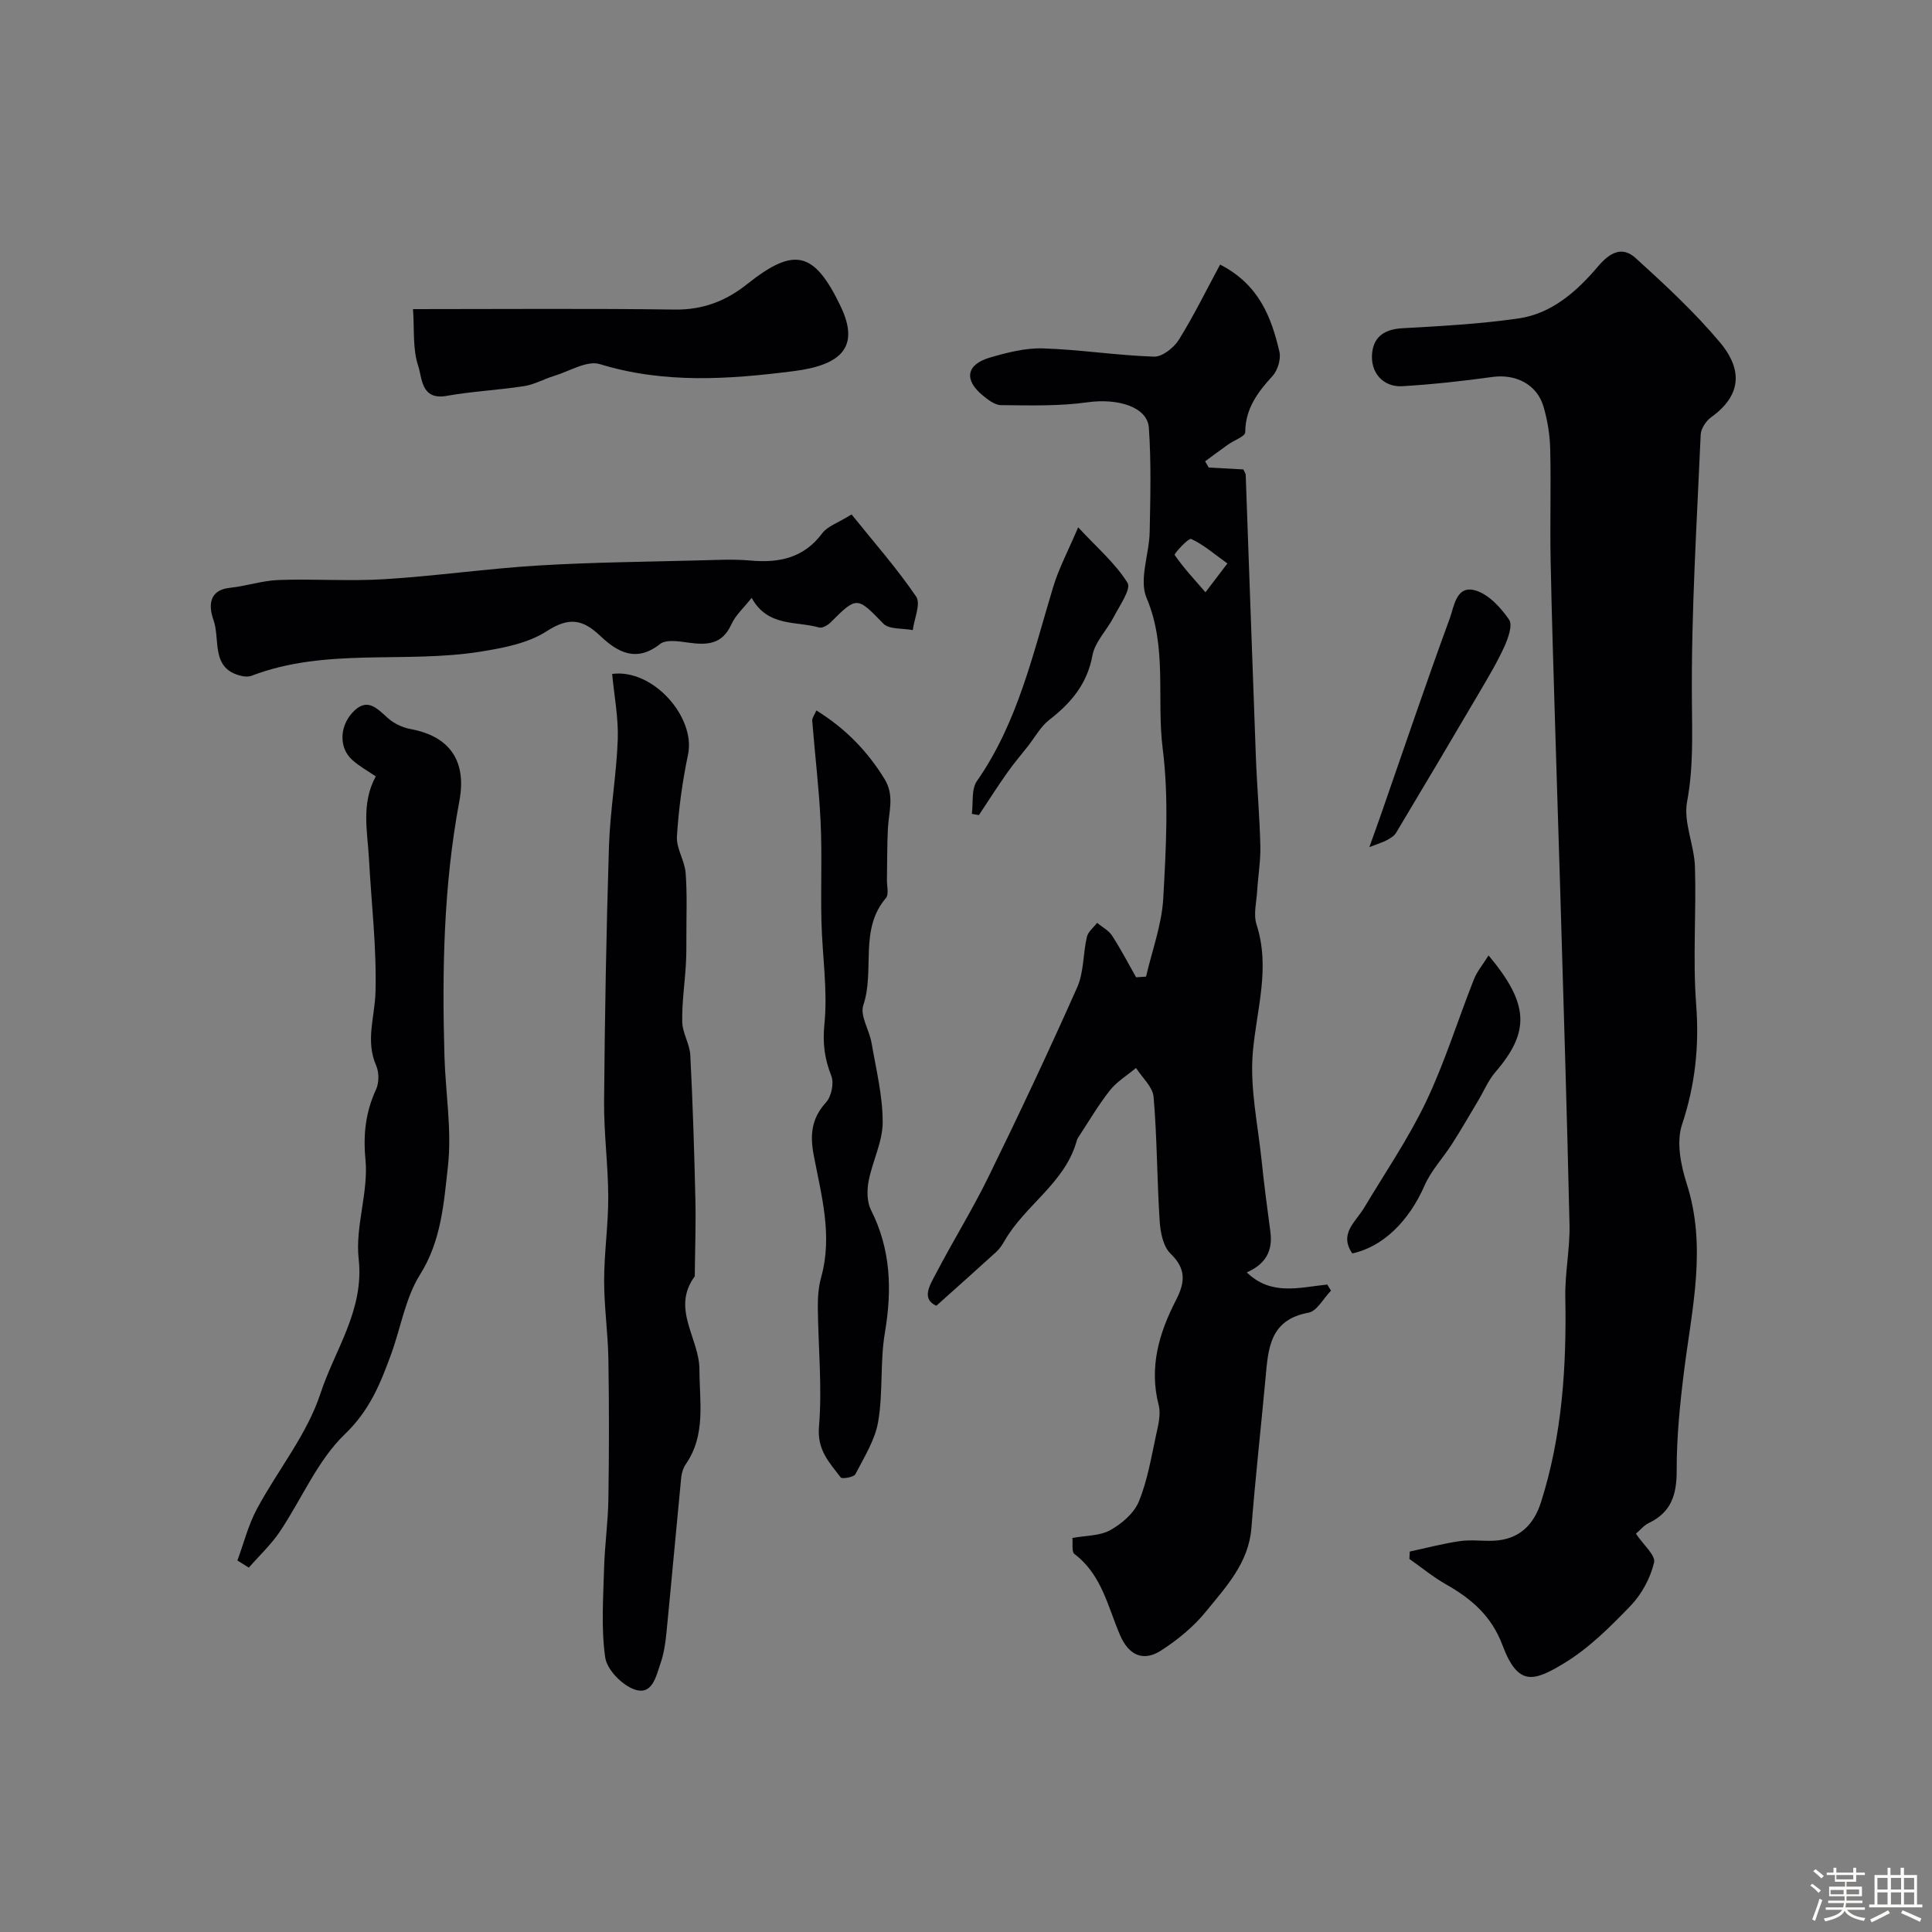
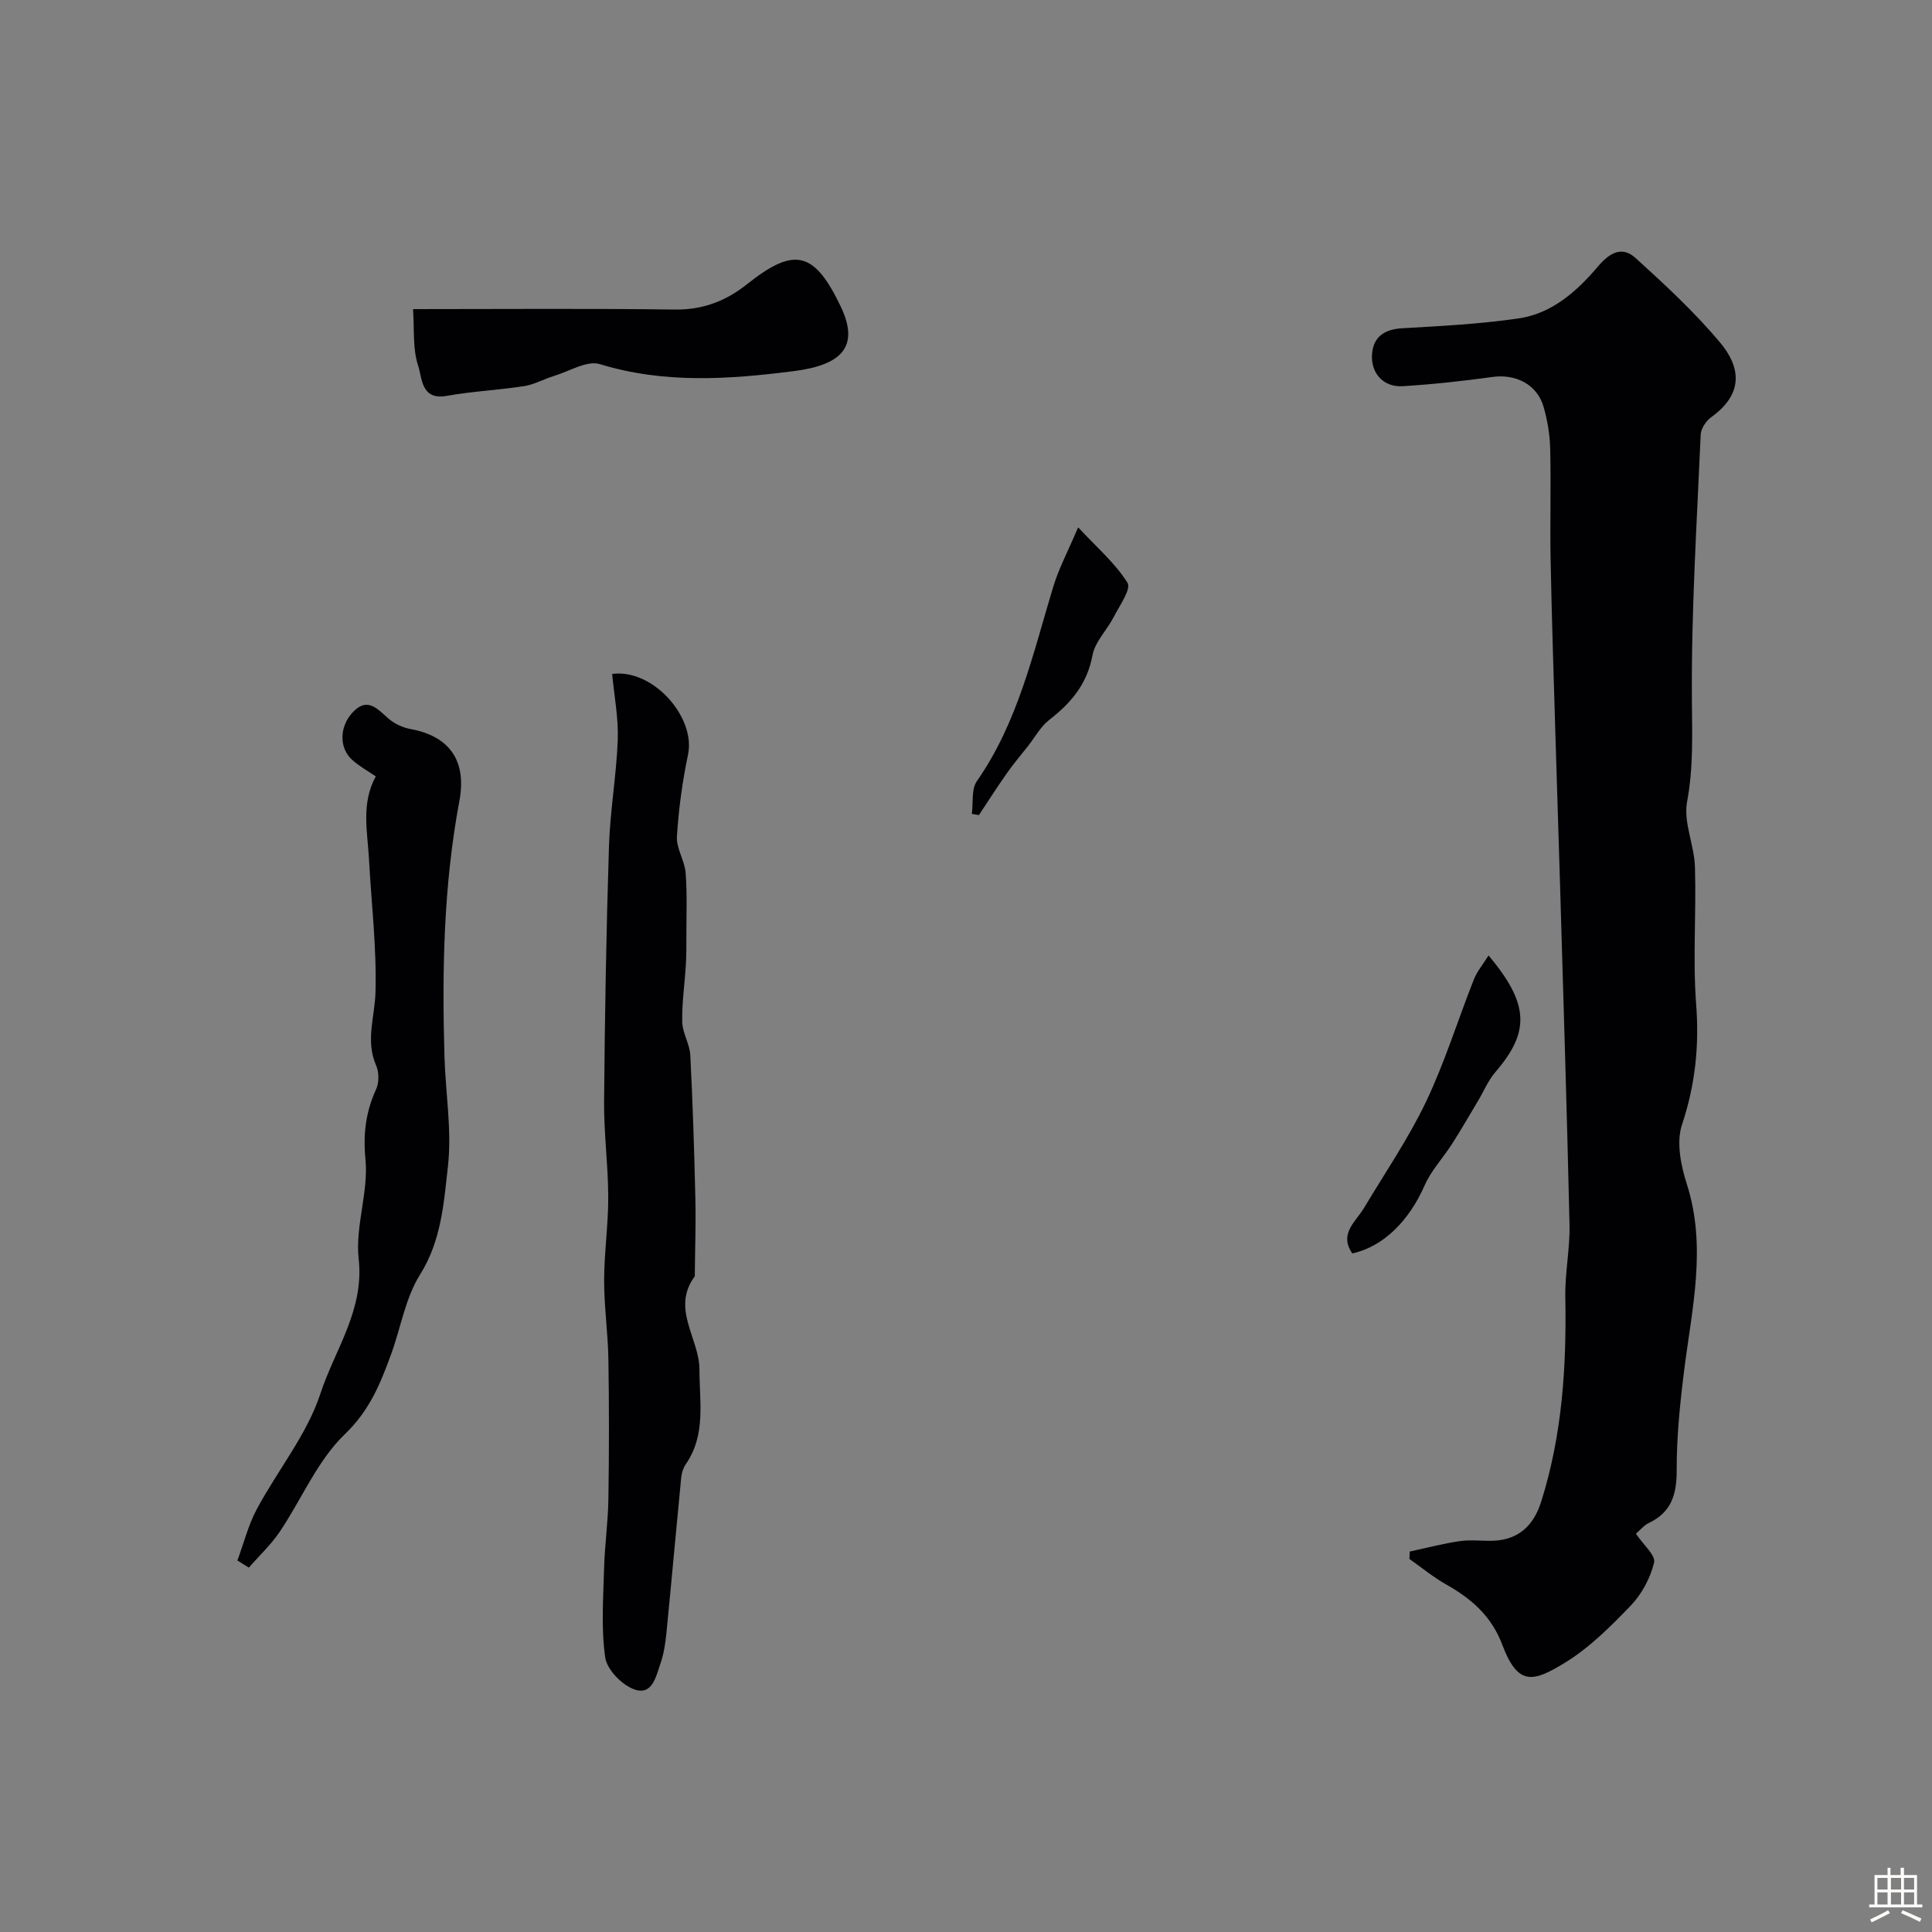
<svg xmlns="http://www.w3.org/2000/svg" enable-background="new 0 0 400 400" viewBox="0 0 400 400">
  <rect x="0" y="0" width="400" height="400" fill="#808080" stroke="none" />
-   <path d="m374.8 390.4.4-.4c.7.5 1.3 1 1.8 1.4l-.5.5c-.5-.6-1.1-1.1-1.7-1.5zm1 7.3-.6-.3c.5-1.4 1.1-2.8 1.5-4.3.2.1.4.2.6.3-.5 1.3-1 2.8-1.5 4.3zm-.4-10.3.5-.4c.4.3 1 .8 1.7 1.4l-.5.5c-.5-.5-1.1-1-1.7-1.5zm2.5.3h1.7v-1h.6v1h3.5v-1h.6v1h1.8v.5h-1.8v1.4h-2v1h3.2v2h-3.2v.9h3.3v.5h-3.4c0 .3-.1.6-.1.9h4v.5h-3.7c.7.9 1.9 1.5 3.8 1.7-.1.2-.2.4-.3.6-2.1-.4-3.5-1.1-4-2.1-.4 1-1.8 1.7-4 2.2-.1-.2-.2-.4-.3-.6 2.1-.4 3.4-1 3.8-1.8h-3.4v-.5h3.6c.1-.3.1-.6.2-.9h-3.3v-.5h3.4c0-.3 0-.6 0-.9h-3.2v-2h3.3v-1h-2.1v-1.4h-1.7v-.5zm1.1 3.5v1h2.7c0-.3 0-.4 0-.4 0-.1 0-.2 0-.2 0-.1 0-.2 0-.3h-2.7zm1.2-3v.9h3.5v-.9zm4.7 3h-2.6v.6.4h2.6z" fill="#fcfbfa" />
  <path d="m393.6 386.7h.6v1.5h2.7v6.1h1.1v.6h-11v-.6h1.1v-6.1h2.7v-1.5h.6v1.5h2.1v-1.5zm-2.7 8.8.4.6c-1.2.6-2.5 1.3-3.8 1.9-.1-.2-.2-.4-.3-.6 1.2-.6 2.5-1.2 3.7-1.9zm-2.2-6.7v2.4h2.1v-2.4zm0 3v2.5h2.1v-2.5zm2.8-3v2.4h2.1v-2.4zm0 3v2.5h2.1v-2.5zm6 6.1c-1.4-.7-2.7-1.3-3.9-1.8l.3-.6c1.5.6 2.7 1.2 3.9 1.7zm-1.2-9.1h-2.1v2.4h2.1zm-2.1 3v2.5h2.1v-2.5z" fill="#fcfbfa" />
  <g fill="#010103">
    <path d="m338.7 317.54c1.52 2.28 4.12 4.48 3.76 5.97-.77 3.21-2.55 6.54-4.85 8.93-4.2 4.37-8.64 8.8-13.77 11.91-6.3 3.81-9.54 4.88-12.78-3.76-2.26-6.02-6.43-9.6-11.69-12.57-2.66-1.5-5.05-3.49-7.57-5.26.03-.51.05-1.02.08-1.53 3.46-.74 6.89-1.66 10.39-2.16 2.29-.33 4.66.02 6.99-.08 5.2-.24 8.27-3.19 9.81-8.04 4.38-13.85 5.28-28.03 5.01-42.42-.09-4.99.98-10 .87-14.98-.52-23.26-1.26-46.52-1.94-69.78-.31-10.66-.68-21.31-.99-31.97-.35-11.93-.75-23.87-.98-35.8-.15-7.7.1-15.41-.09-23.1-.07-2.91-.56-5.88-1.37-8.67-1.35-4.67-5.78-6.86-10.63-6.18-6.17.86-12.37 1.53-18.59 1.91-4.01.24-6.75-2.85-6.26-7 .4-3.39 2.72-4.8 6.23-5 8.03-.45 16.1-.88 24.05-2.03 6.94-1 12.13-5.65 16.47-10.77 2.5-2.94 5.02-4.23 7.78-1.74 6.09 5.52 12.17 11.17 17.45 17.44 4.22 5.01 5.11 10.56-1.8 15.52-1.06.76-2.11 2.35-2.17 3.6-.8 18.36-1.97 36.74-1.82 55.1.05 7.07.32 13.88-1 20.92-.79 4.23 1.49 8.94 1.63 13.46.3 9.49-.47 19.04.25 28.48.66 8.63-.19 16.68-2.93 24.91-1.2 3.6-.25 8.39.98 12.23 4.19 13.05 1.08 25.8-.54 38.68-.86 6.85-1.56 13.78-1.54 20.67.01 4.98-1.09 8.66-5.77 10.89-1 .47-1.76 1.44-2.67 2.22z" />
-     <path d="m193.85 270.35c-3.14-1.44-1.35-4.23-.17-6.49 3.53-6.78 7.58-13.29 10.94-20.14 6.36-12.99 12.53-26.09 18.4-39.3 1.4-3.15 1.2-6.99 2.01-10.45.25-1.07 1.38-1.94 2.11-2.9 1.04.86 2.36 1.53 3.07 2.6 1.82 2.79 3.36 5.77 5.01 8.67.69-.05 1.38-.1 2.06-.14 1.24-5.4 3.26-10.76 3.56-16.21.57-10.3 1.17-20.78-.11-30.95-1.31-10.36.99-21.01-3.35-31.26-1.6-3.78.56-9.06.65-13.66.14-7.18.33-14.4-.17-21.55-.31-4.38-6.53-6.15-12.7-5.28-5.88.83-11.93.64-17.9.59-1.29-.01-2.71-1.12-3.82-2.03-3.9-3.21-3.38-6.39 1.48-7.81 3.56-1.04 7.34-2.02 10.99-1.91 7.68.24 15.33 1.46 23.01 1.71 1.71.06 4.11-1.84 5.14-3.49 3.09-4.95 5.66-10.22 8.55-15.57 8.02 4.1 10.61 10.86 12.28 18.05.35 1.51-.35 3.83-1.42 5.01-3.09 3.38-5.63 6.75-5.66 11.66-.01.85-2.33 1.67-3.55 2.54-1.6 1.14-3.18 2.31-4.76 3.47.25.43.51.86.76 1.29 2.43.13 4.86.26 7.16.39.25.55.48.84.49 1.13.71 19.51 1.38 39.02 2.11 58.53.23 6.1.78 12.2.92 18.3.07 3.11-.47 6.22-.66 9.34-.14 2.31-.8 4.84-.13 6.92 2.92 9.02-.01 17.64-.77 26.49-.63 7.4 1.07 15.01 1.84 22.52.5 4.88 1.15 9.75 1.8 14.61.53 3.95-1 6.72-4.89 8.4 5.03 4.92 10.96 3.11 16.66 2.52.26.42.52.84.78 1.26-1.55 1.58-2.9 4.25-4.67 4.57-8.12 1.48-8.33 7.57-8.9 13.7-.95 10.29-2.1 20.57-2.91 30.88-.57 7.23-5.25 12.17-9.4 17.28-2.55 3.15-5.86 5.86-9.28 8.07-3.72 2.41-6.74.96-8.51-3.16-2.55-5.92-3.8-12.56-9.45-16.81-.61-.46-.3-2.13-.42-3.32 2.81-.52 5.69-.42 7.84-1.62 2.38-1.33 4.92-3.5 5.91-5.92 1.78-4.31 2.55-9.05 3.55-13.66.45-2.07 1.06-4.38.56-6.32-2.02-7.83.08-14.91 3.57-21.69 1.9-3.69 2.19-6.48-1.13-9.68-1.51-1.46-2.08-4.38-2.23-6.69-.56-8.57-.53-17.19-1.26-25.74-.18-2.08-2.37-4-3.64-5.99-1.84 1.54-3.99 2.83-5.43 4.67-2.44 3.1-4.45 6.55-6.62 9.86-.17.27-.24.61-.33.92-2.55 8.49-10.59 12.99-14.8 20.28-.49.84-1.04 1.7-1.75 2.35-4.02 3.67-8.09 7.28-12.42 11.16zm60.27-153.69c-2.78-1.99-4.96-3.92-7.49-5.07-.57-.26-3.6 3.07-3.43 3.31 1.89 2.74 4.19 5.19 6.38 7.72 1.25-1.64 2.49-3.27 4.54-5.96z" />
    <path d="m126.74 139.53c8.49-1.12 17.33 8.99 15.71 16.69-1.17 5.58-1.95 11.29-2.3 16.98-.15 2.45 1.6 4.96 1.8 7.5.34 4.33.15 8.71.16 13.06 0 2 .01 4-.11 5.99-.24 3.95-.83 7.91-.75 11.85.05 2.3 1.56 4.56 1.67 6.87.51 9.92.82 19.86 1.05 29.79.12 5.19-.07 10.38-.12 15.58 0 .16.03.36-.05.47-4.88 6.67 1 12.79 1.01 19.23.01 6.69 1.38 13.51-2.82 19.6-.53.77-.85 1.79-.95 2.73-1.05 10.76-2.01 21.53-3.07 32.29-.21 2.1-.53 4.24-1.22 6.22-.93 2.68-1.68 6.79-5.51 5.36-2.54-.95-5.59-4.09-5.94-6.6-.86-6.04-.4-12.29-.23-18.45.13-4.77.82-9.53.89-14.3.15-9.66.16-19.33 0-28.99-.09-5.44-.89-10.87-.88-16.3.01-5.77.87-11.53.85-17.3-.02-6.6-.92-13.2-.86-19.8.15-17.6.45-35.19 1.01-52.78.23-7.37 1.55-14.71 1.82-22.09.16-4.52-.74-9.08-1.16-13.6z" />
    <path d="m49.15 323.08c1.32-3.56 2.25-7.32 4.02-10.63 4.31-8.05 10.4-15.44 13.18-23.95 2.97-9.06 9.09-17.24 7.91-27.86-.75-6.71 2.05-13.79 1.41-20.53-.51-5.36.04-9.87 2.2-14.59.63-1.38.62-3.52.01-4.91-2.25-5.13-.28-10.08-.14-15.15.26-9.19-.85-18.43-1.35-27.64-.3-5.66-1.67-11.42 1.41-17.08-1.53-1.05-3.38-2.06-4.9-3.43-2.71-2.44-2.62-6.8.01-9.71 3.05-3.37 5.08-.99 7.43 1.1 1.23 1.1 2.99 1.93 4.62 2.23 8.22 1.51 11.69 6.67 10.15 14.91-3.28 17.48-3.6 35.15-3.09 52.86.22 7.6 1.56 15.3.72 22.77-.85 7.57-1.35 15.37-5.78 22.43-3.03 4.83-3.97 10.95-5.97 16.44-2.21 6.06-4.44 11.65-9.58 16.58-5.71 5.48-8.96 13.49-13.51 20.24-1.81 2.68-4.24 4.94-6.38 7.4-.79-.49-1.58-.99-2.37-1.48z" />
-     <path d="m176.31 106.51c4.65 5.79 9.38 11.14 13.37 17.01 1 1.48-.4 4.58-.7 6.94-2.08-.41-4.89-.11-6.1-1.35-5.4-5.57-5.45-5.72-10.9-.26-.59.59-1.72 1.25-2.37 1.07-4.78-1.37-10.65-.07-13.99-6.14-1.6 2.04-3.34 3.58-4.21 5.51-1.89 4.19-5.08 4.29-8.88 3.76-1.95-.27-4.62-.71-5.88.29-4.98 3.93-8.88 1.62-12.41-1.72-3.63-3.44-6.48-3.89-11.04-.94-3.87 2.5-8.98 3.48-13.68 4.23-15.7 2.52-32.04-.89-47.41 4.99-.59.23-1.35.21-1.98.07-6.63-1.4-4.47-7.56-5.93-11.61-.88-2.44-1.31-6.16 3.4-6.66 3.39-.36 6.72-1.5 10.1-1.62 7.32-.26 14.68.29 21.99-.17 10.62-.66 21.19-2.19 31.82-2.83 11.24-.68 22.52-.77 33.79-1.07 3.33-.09 6.69-.26 9.99.04 5.97.54 11.1-.48 14.96-5.66 1.09-1.45 3.23-2.12 6.06-3.88z" />
-     <path d="m169.02 147.09c6.01 3.72 10.53 8.38 14.1 14.17 2.14 3.46.88 6.82.71 10.28-.18 3.54-.13 7.1-.2 10.65-.02 1.27.44 2.98-.2 3.73-5.61 6.55-2.26 14.96-4.69 22.2-.73 2.17 1.26 5.16 1.71 7.83.94 5.46 2.31 10.95 2.3 16.42-.01 4.06-2.14 8.08-2.92 12.2-.36 1.9-.34 4.27.49 5.93 4.13 8.17 4.39 16.54 2.89 25.4-1.03 6.05-.36 12.38-1.39 18.42-.64 3.8-2.9 7.37-4.72 10.89-.32.63-2.76 1.05-3.04.68-2.32-3.08-4.91-5.63-4.5-10.48.69-8.2-.16-16.52-.24-24.79-.02-2.07.15-4.23.7-6.21 2.4-8.62.03-16.94-1.55-25.25-.8-4.23-.46-7.61 2.55-10.92 1.11-1.22 1.69-3.98 1.1-5.48-1.41-3.57-1.83-6.75-1.43-10.76.7-7-.45-14.16-.62-21.26-.17-6.85.15-13.72-.17-20.56-.33-7.01-1.19-13.99-1.74-20.98-.03-.55.45-1.14.86-2.11z" />
    <path d="m85.51 64c18.91 0 36.57-.15 54.22.09 5.79.08 10.55-1.77 14.91-5.23 9.77-7.78 13.9-6.93 19.4 4.55 4.06 8.46.1 12.17-9.65 13.42-13.38 1.71-26.83 2.66-40.19-1.44-2.66-.82-6.31 1.48-9.48 2.44-2.09.63-4.07 1.78-6.19 2.11-5.32.83-10.75 1.07-16.04 2.02-5.35.96-5.08-3.74-5.9-6.19-1.18-3.51-.78-7.53-1.08-11.77z" />
-     <path d="m308.19 197.81c8.42 10.05 8.62 15.78 1.41 24.16-1.47 1.7-2.36 3.89-3.53 5.85-1.8 3.01-3.54 6.05-5.43 9-1.85 2.9-4.33 5.51-5.69 8.61-3.19 7.29-8.51 12.67-14.97 14.08-2.81-4.08.69-6.52 2.44-9.44 4.36-7.29 9.19-14.36 12.84-22 3.88-8.15 6.56-16.87 9.89-25.29.64-1.63 1.84-3.04 3.04-4.97z" />
+     <path d="m308.19 197.81c8.42 10.05 8.62 15.78 1.41 24.16-1.47 1.7-2.36 3.89-3.53 5.85-1.8 3.01-3.54 6.05-5.43 9-1.85 2.9-4.33 5.51-5.69 8.61-3.19 7.29-8.51 12.67-14.97 14.08-2.81-4.08.69-6.52 2.44-9.44 4.36-7.29 9.19-14.36 12.84-22 3.88-8.15 6.56-16.87 9.89-25.29.64-1.63 1.84-3.04 3.04-4.97" />
    <path d="m223.22 109.18c3.98 4.28 7.74 7.49 10.22 11.49.8 1.28-1.65 4.72-2.85 7.06-1.4 2.72-3.89 5.14-4.41 7.97-1.1 5.93-4.43 9.84-8.94 13.34-1.8 1.4-2.97 3.61-4.42 5.45-1.47 1.86-3.01 3.67-4.37 5.61-2 2.84-3.86 5.77-5.78 8.66-.49-.09-.97-.18-1.46-.26.31-2.28-.13-5.09 1.04-6.77 8.49-12.18 11.61-26.37 15.8-40.2 1.16-3.84 3.08-7.44 5.17-12.35z" />
-     <path d="m283.51 175.39c1.04-2.92 1.79-4.96 2.5-7.02 4.69-13.47 9.25-26.99 14.16-40.37.89-2.43 1.33-6.94 5.32-5.75 2.73.81 5.24 3.55 6.95 6.04.79 1.16-.23 3.95-1.04 5.72-1.53 3.33-3.44 6.49-5.3 9.66-5.65 9.61-11.33 19.2-17.06 28.76-.39.66-1.21 1.13-1.91 1.52-.81.44-1.72.69-3.62 1.44z" />
  </g>
</svg>